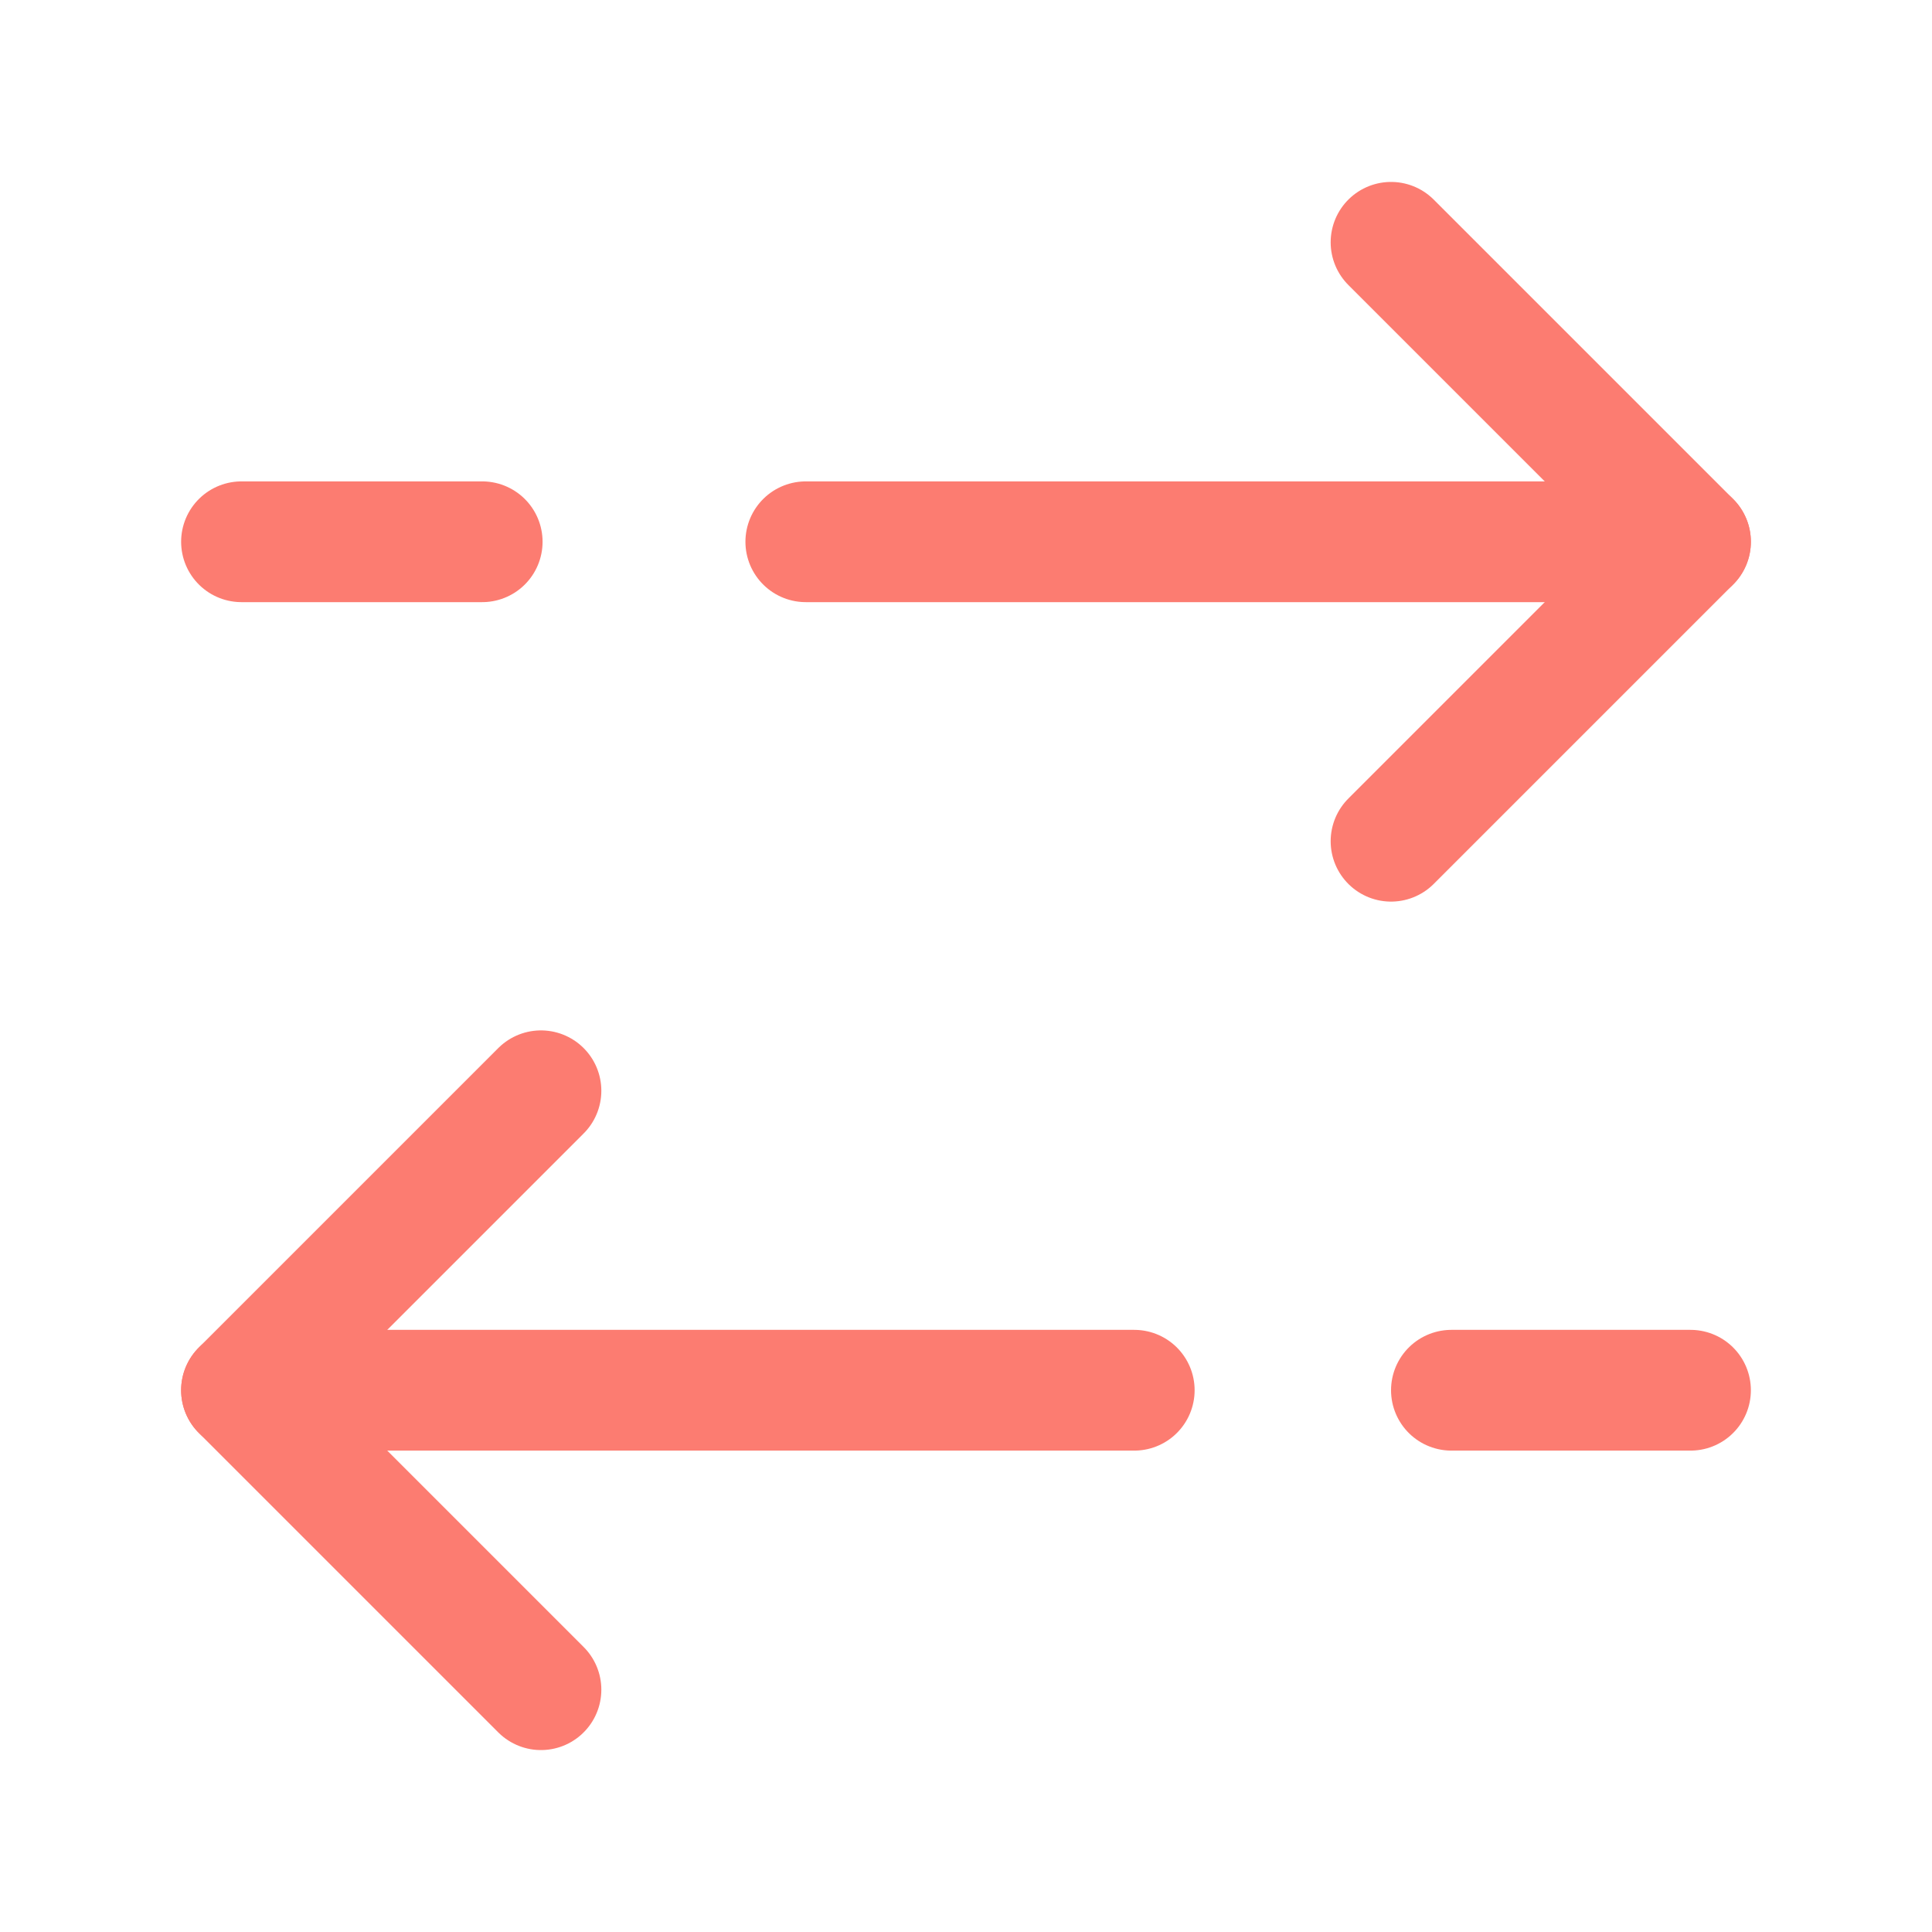
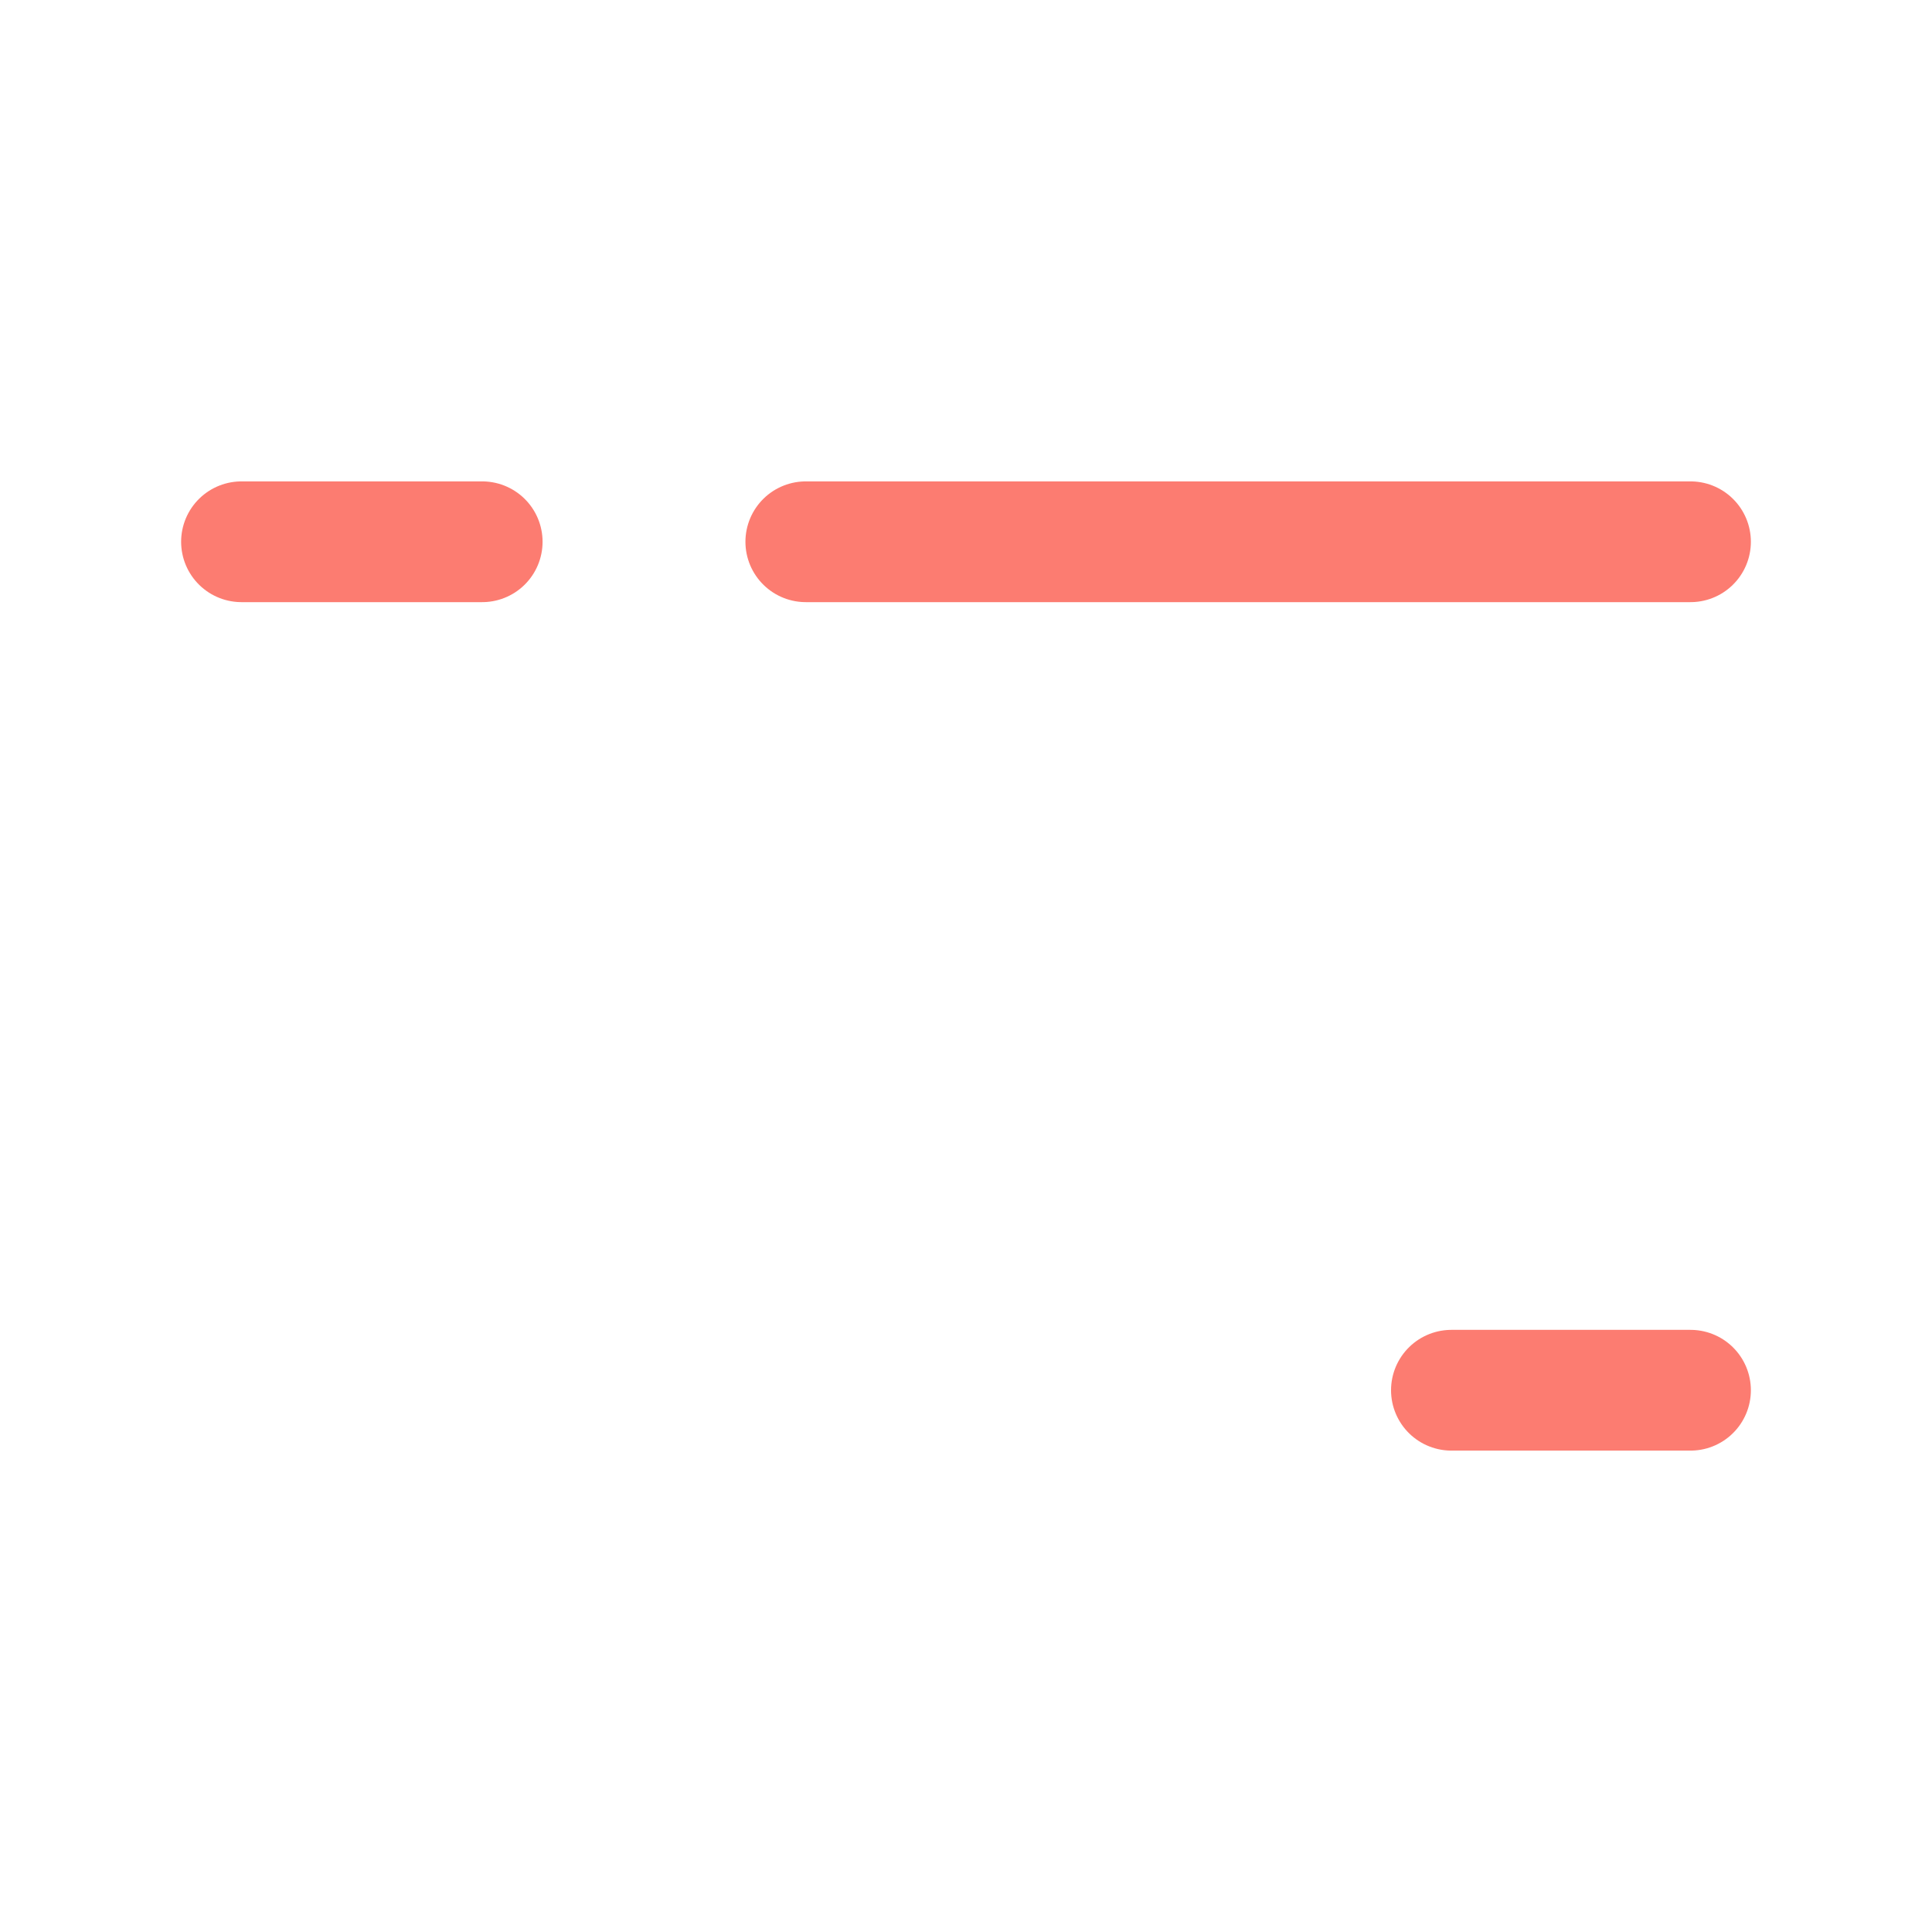
<svg xmlns="http://www.w3.org/2000/svg" width="24" height="24" viewBox="0 0 24 24" fill="none">
-   <path d="M17.28 10.45L21 6.73L17.28 3.01" stroke="#FC7C71" stroke-width="1.5" stroke-linecap="round" stroke-linejoin="round" />
  <path d="M10.01 6.73H21" stroke="#FC7C71" stroke-width="1.5" stroke-linecap="round" stroke-linejoin="round" />
  <path d="M3 6.73H5.99" stroke="#FC7C71" stroke-width="1.5" stroke-linecap="round" stroke-linejoin="round" />
-   <path d="M6.72 13.55L3 17.27L6.72 20.99" stroke="#FC7C71" stroke-width="1.5" stroke-linecap="round" stroke-linejoin="round" />
-   <path d="M3 17.27H14.09" stroke="#FC7C71" stroke-width="1.5" stroke-linecap="round" stroke-linejoin="round" />
  <path d="M21 17.27H18.03" stroke="#FC7C71" stroke-width="1.5" stroke-linecap="round" stroke-linejoin="round" />
</svg>